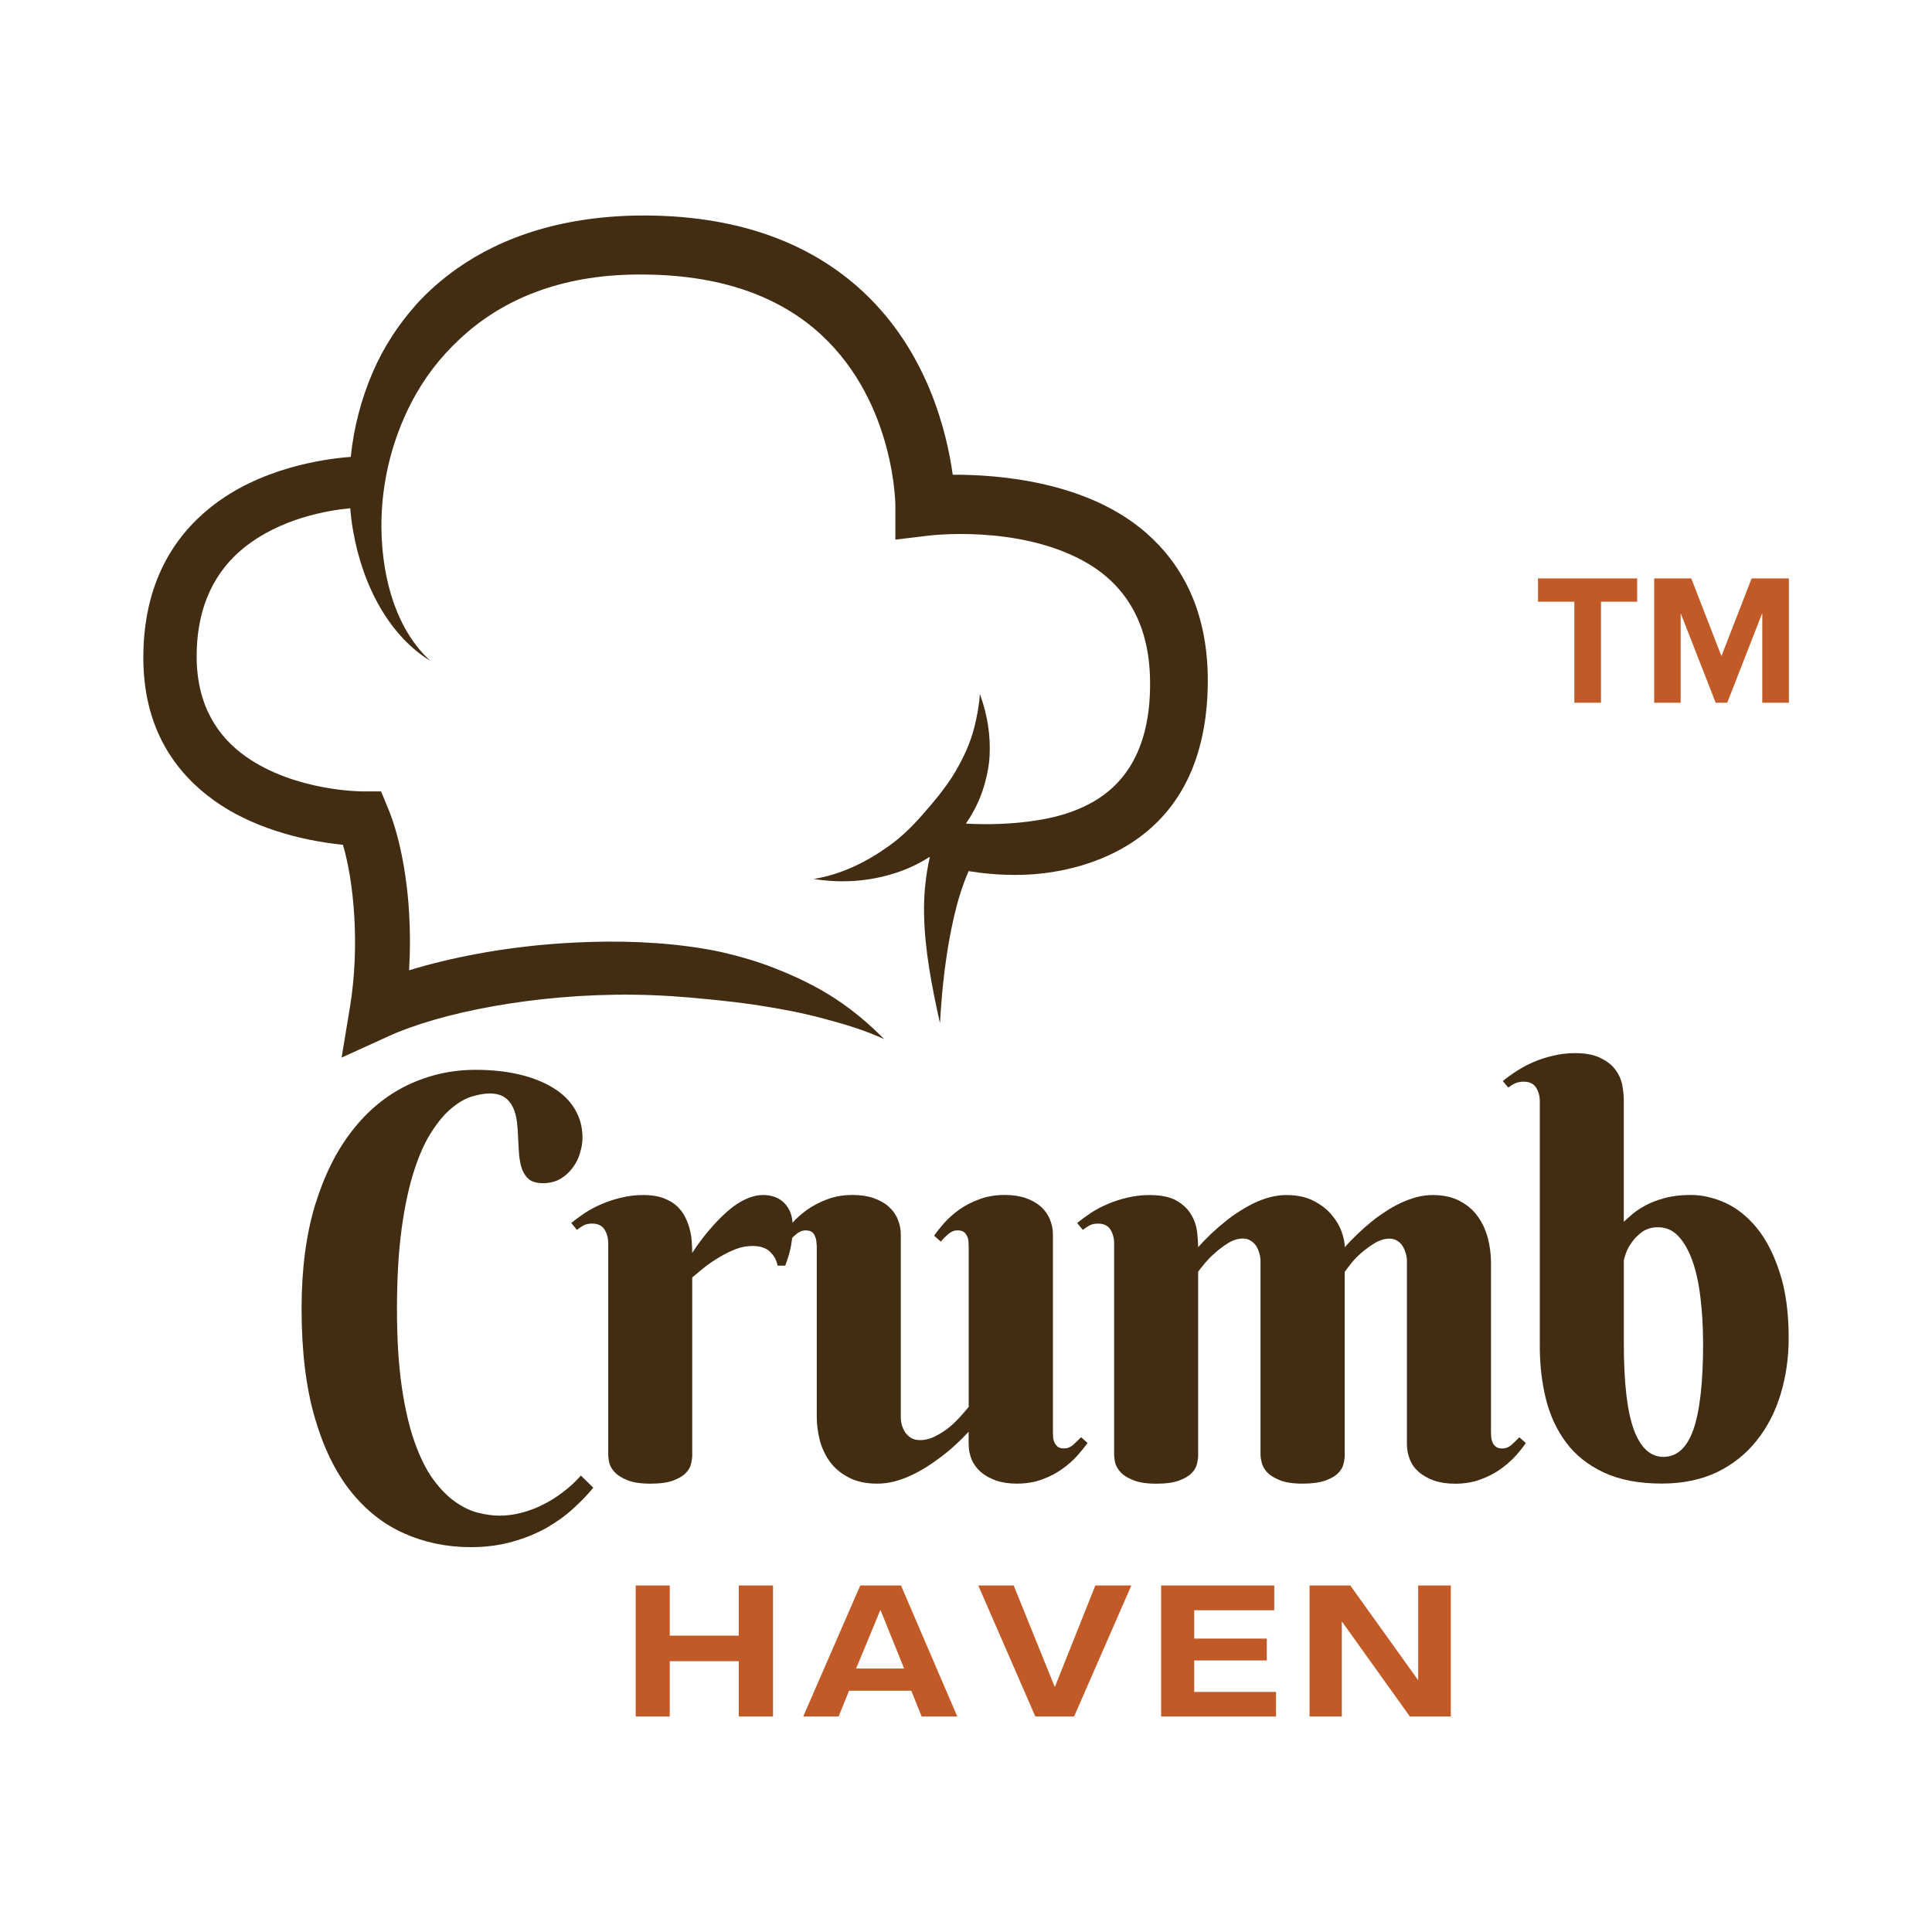
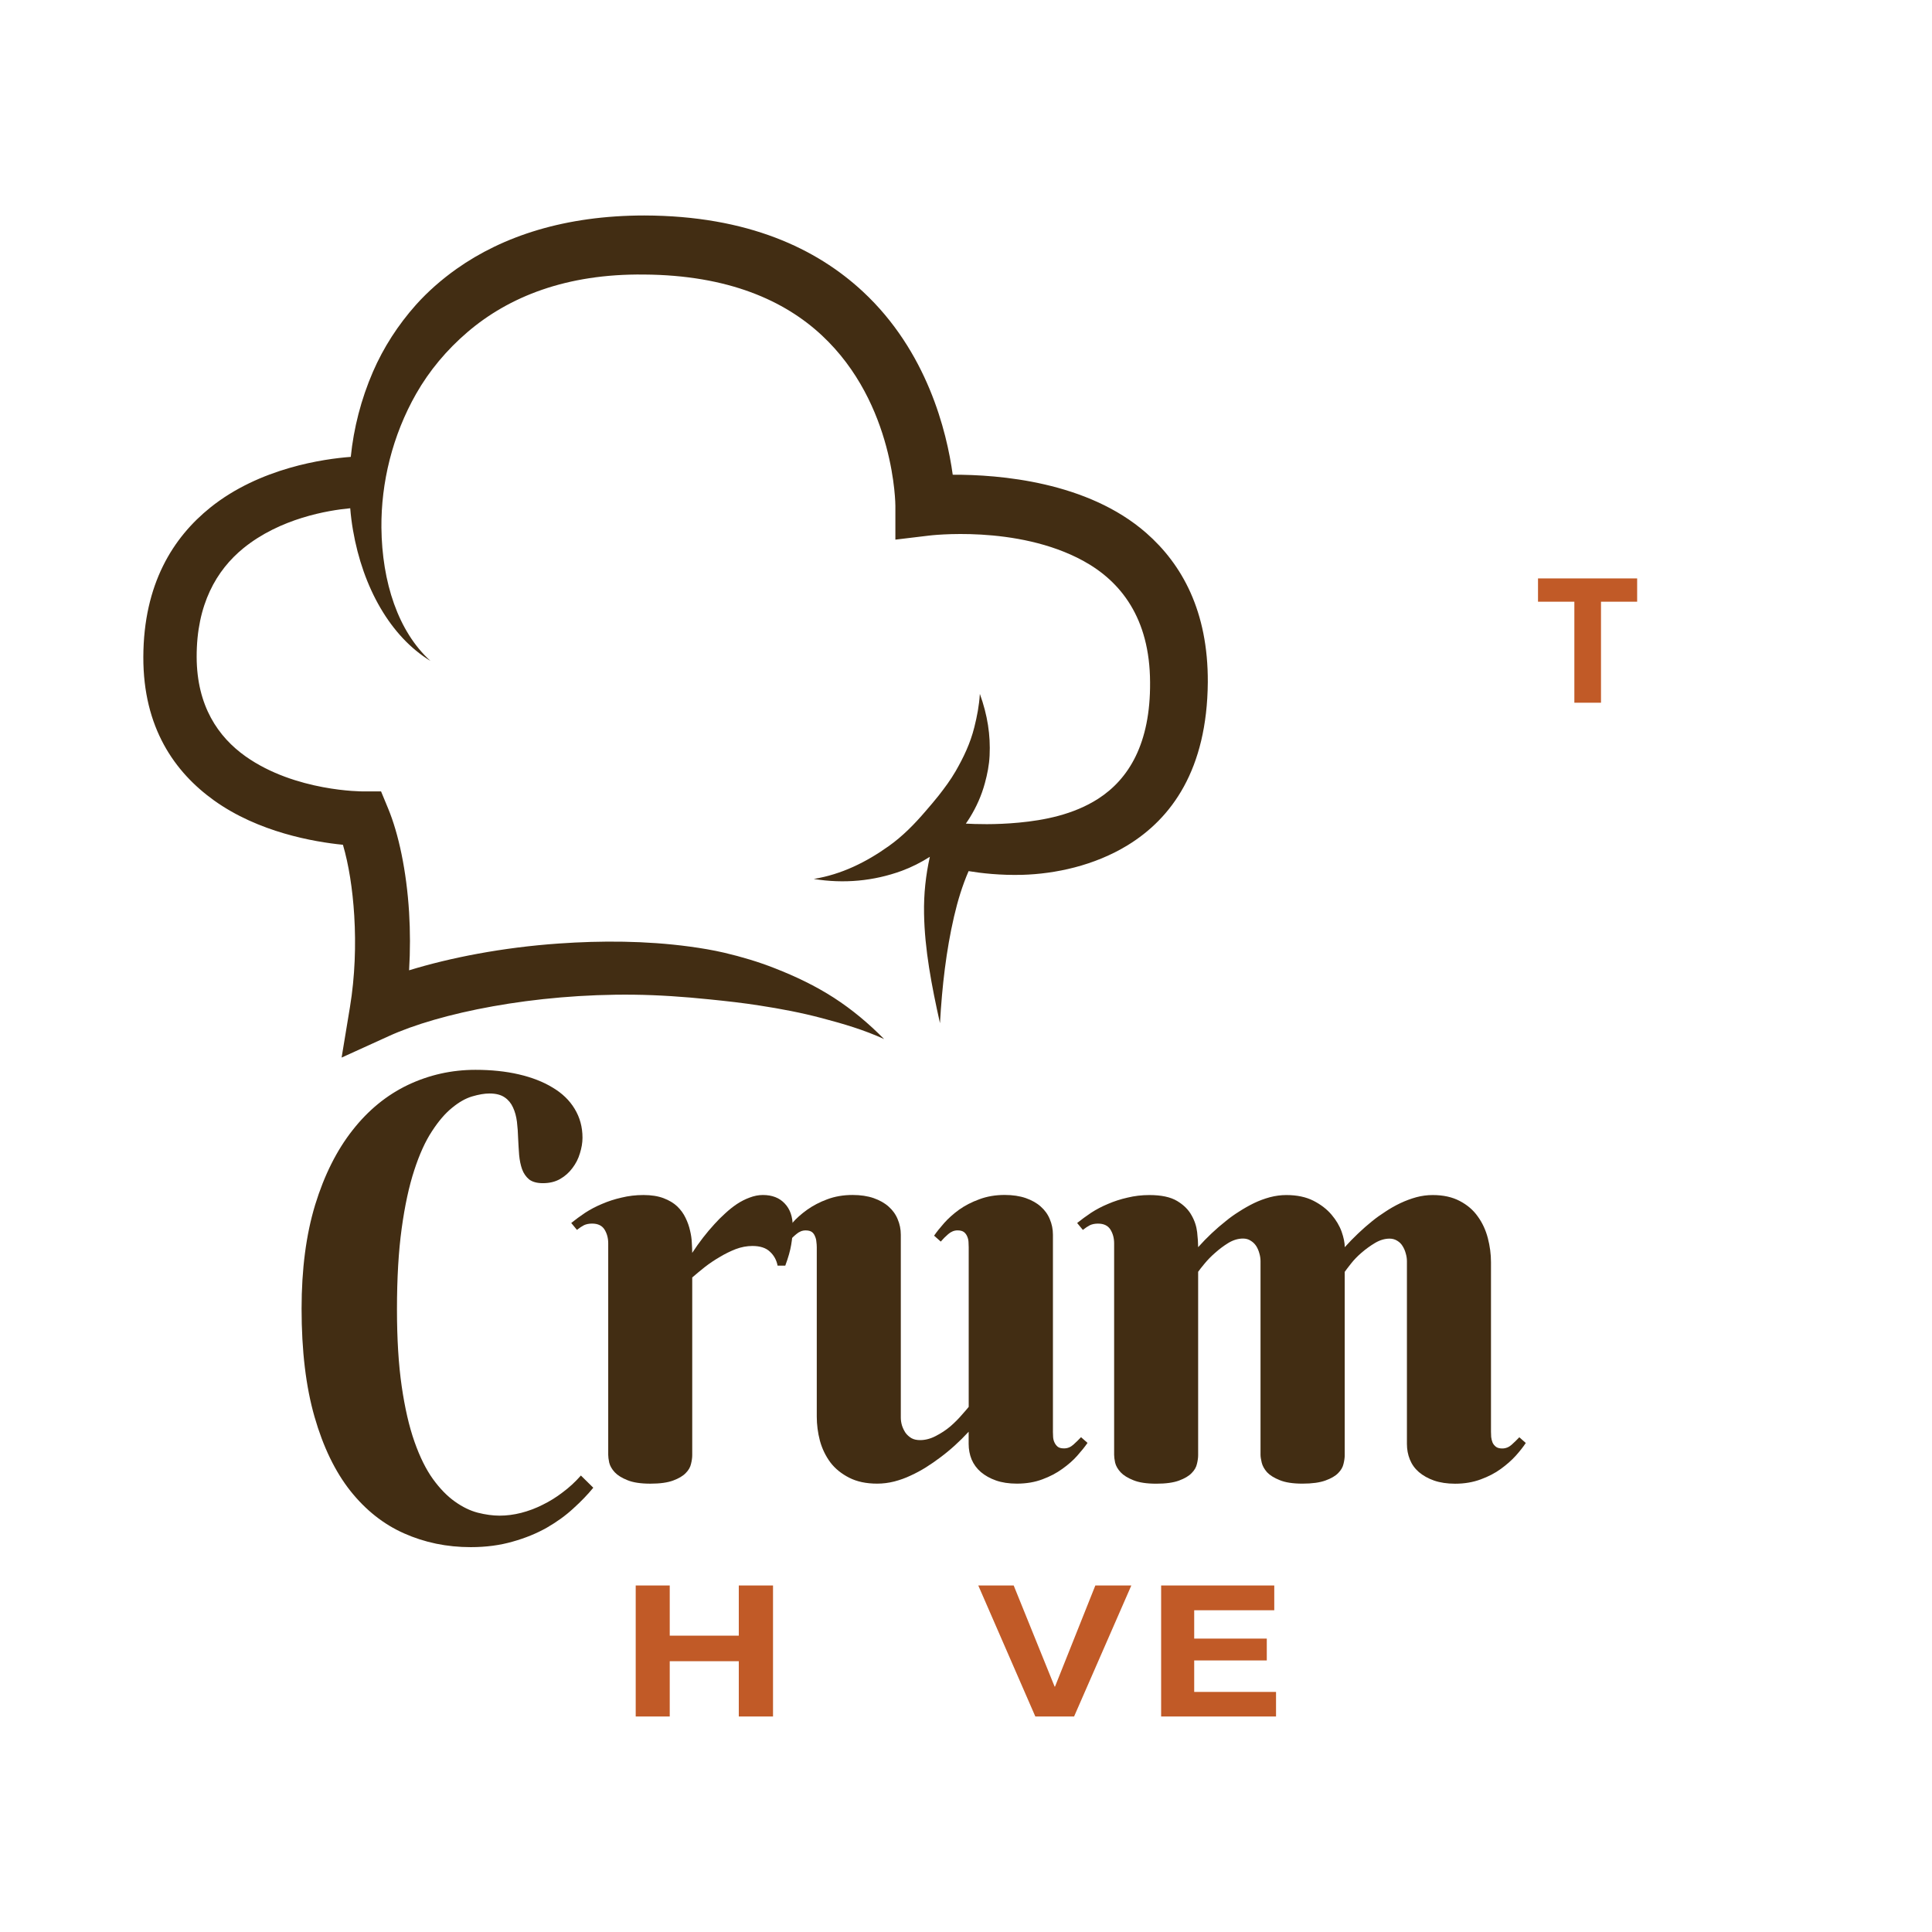
<svg xmlns="http://www.w3.org/2000/svg" viewBox="0 0 700 700" version="1.1" data-name="Layer 1" id="Layer_1">
  <defs>
    <style>
      .cls-1, .cls-2 {
        fill: #422d13;
      }

      .cls-1, .cls-2, .cls-3 {
        stroke-width: 0px;
      }

      .cls-2 {
        fill-rule: evenodd;
      }

      .cls-3 {
        fill: #c15a27;
      }
    </style>
  </defs>
  <g>
    <path d="M127.06,165.54c-9.57.71-32.93,3.94-50.88,18.37-13.46,10.82-24.16,27.66-24.25,54.12-.07,25.64,11.37,41.75,25.59,51.96,16.11,11.57,36.21,15.04,46.73,16.09,2.09,7.09,3.51,16.02,4.1,25.7.64,10.55.27,21.99-1.55,33.06l-3.03,18.34,16.93-7.7c18.43-8.46,52.84-15.5,88.98-15.08,9.07.11,18.23.75,27.35,1.69,6.11.62,12.14,1.28,18.16,2.23,7.73,1.19,15.18,2.6,22.63,4.58,7.84,2.07,15.22,4.24,22.51,7.57-5.61-5.65-11.44-10.59-18.21-14.97-6.7-4.31-13.83-7.72-21.37-10.67-5.93-2.34-12.03-4.15-18.3-5.63-4.13-.96-8.32-1.66-12.53-2.23-15.99-2.16-32.17-2.18-47.4-1.12-20.58,1.43-39.51,5.17-54.3,9.71.43-7.13.41-14.22,0-20.97-.93-15.06-3.8-28.55-7.63-37.74l-2.53-6.11h-6.61s-24.41.12-42.52-12.72c-9.87-7.02-17.63-18.23-17.68-35.98-.05-19.1,7.22-31.47,16.88-39.37,13.37-10.89,30.65-13.76,38.76-14.52.21,2.67.55,5.33,1,7.93,3.58,20.85,13.63,38.6,28.07,47.38-11.71-10.6-17.57-28.53-17.77-48.31-.14-16.15,3.92-33.29,12.63-48.56,4.72-8.25,10.94-15.75,18.61-22.31,14.88-12.71,35.69-21.14,63.89-20.81,30.54.2,50.95,9.44,64.47,22.06,26.62,24.84,26.62,61.77,26.62,61.77v12.22s12.14-1.46,12.14-1.46c0,0,31.88-4.03,55.99,9.18,13.46,7.38,24.06,20.65,24.15,43.95.18,22.26-7.79,35.12-18.78,42.2-9.03,5.81-19.71,7.81-28.74,8.66-8.61.82-15.88.55-19.23.36.5-.69.96-1.41,1.41-2.12,2.41-3.88,4.28-8.07,5.49-12.55.89-3.26,1.55-6.54,1.71-10,.36-7.34-.73-14.58-3.53-22.33-.27,4.35-1.03,8.18-2.01,12.1-1.48,5.92-3.92,10.94-6.75,15.88-1.85,3.21-4.01,6.09-6.25,8.96-1.5,1.89-3.07,3.71-4.63,5.52-4.04,4.72-8.32,9.11-13.42,12.72-8.16,5.81-17.04,10.21-27.12,11.87,10.91,1.78,21.7.77,31.88-2.94,3.58-1.32,6.97-3.05,10.18-5.08-1.48,6.63-2.23,13.47-2.1,20.58.21,12.94,2.73,26.05,5.77,39.7.77-13.54,2.26-26.34,5.08-38.56,1.34-5.81,3.03-11.32,5.29-16.54,4.63.77,11.51,1.55,19.41,1.35,11.97-.34,26.07-3.3,38.19-10.71,15.9-9.73,28.82-27.34,29.07-59.09.12-25.7-9.34-42.7-22.31-54.07-21.24-18.61-53.3-21.17-70.11-21.1-2.17-15.74-9.28-44.75-32.58-66.38-16.68-15.49-41.61-27.46-79.18-27.55-28.71.02-51.22,7.47-68.04,19.37-5.47,3.89-10.37,8.2-14.63,12.94-6.59,7.4-11.85,15.59-15.63,24.31-4.31,9.96-6.99,20.44-8.04,30.85Z" class="cls-2" />
    <path d="M177.32,396.19c-1.76,0-3.85.36-6.27,1.07-2.39.71-4.81,2.1-7.27,4.13-2.48,2-4.9,4.83-7.27,8.48-2.39,3.62-4.53,8.32-6.41,14.11-1.91,5.81-3.42,12.83-4.56,21.1-1.14,8.27-1.71,18.04-1.71,29.3,0,10.69.57,20,1.71,27.87,1.14,7.84,2.67,14.54,4.63,20.1,1.94,5.52,4.17,10.03,6.7,13.54,2.51,3.46,5.15,6.17,7.91,8.13,2.8,2,5.58,3.35,8.34,4.06,2.8.71,5.44,1.07,7.91,1.07,2.57,0,5.15-.34,7.77-1,2.65-.68,5.24-1.64,7.77-2.92,2.57-1.25,5.01-2.76,7.34-4.56,2.37-1.76,4.56-3.78,6.56-6.06l4.49,4.42c-2,2.46-4.4,4.95-7.2,7.48-2.76,2.57-5.97,4.88-9.62,6.99-3.67,2.08-7.81,3.78-12.4,5.06-4.56,1.32-9.62,2-15.18,2-8.66,0-16.72-1.67-24.16-4.99-7.41-3.28-13.9-8.41-19.46-15.4-5.52-6.99-9.84-15.91-12.97-26.8-3.14-10.92-4.7-23.99-4.7-39.21,0-14.29,1.64-26.84,4.92-37.64,3.31-10.78,7.84-19.78,13.54-27.02,5.7-7.27,12.37-12.72,20.03-16.39,7.7-3.65,15.86-5.49,24.52-5.49,5.74,0,10.98.55,15.68,1.64,4.74,1.1,8.84,2.69,12.26,4.78,3.46,2.05,6.13,4.62,7.98,7.7,1.89,3.1,2.85,6.59,2.85,10.48,0,1.82-.32,3.69-.93,5.63-.57,1.96-1.48,3.74-2.71,5.35-1.19,1.62-2.69,2.96-4.49,3.99-1.76,1-3.83,1.5-6.2,1.5-2.14,0-3.81-.45-4.99-1.35-1.14-.94-2-2.17-2.57-3.71-.53-1.51-.89-3.24-1.07-5.2-.14-1.94-.27-3.94-.36-5.99-.05-2.03-.2-4.03-.43-5.99-.25-1.94-.71-3.67-1.43-5.2-.68-1.51-1.67-2.73-2.99-3.63-1.34-.94-3.19-1.43-5.56-1.43Z" class="cls-1" />
    <path d="M250.81,453.93c2.51-3.85,5.2-7.31,8.05-10.41,1.18-1.32,2.46-2.6,3.85-3.85,1.37-1.28,2.8-2.42,4.28-3.42,1.51-1,3.07-1.78,4.63-2.35,1.6-.61,3.21-.93,4.78-.93,3.37,0,6.01,1.03,7.91,3.07,1.94,2,2.92,4.81,2.92,8.41,0,2.28-.2,4.47-.57,6.56-.34,2.1-1.05,4.62-2.14,7.56h-2.78c-.39-2.03-1.32-3.72-2.78-5.06-1.42-1.37-3.55-2.07-6.34-2.07-2.05,0-4.06.39-6.06,1.14-1.96.77-3.88,1.71-5.77,2.85-1.91,1.1-3.71,2.32-5.42,3.64-1.68,1.34-3.19,2.6-4.56,3.78v64.37c0,.91-.14,1.96-.43,3.14-.25,1.19-.89,2.32-1.92,3.35-1,1.05-2.53,1.96-4.56,2.71-2,.75-4.76,1.14-8.27,1.14s-6.31-.43-8.34-1.28c-2-.8-3.53-1.75-4.56-2.85-1.05-1.14-1.71-2.3-2-3.49-.25-1.18-.36-2.14-.36-2.85v-76.63c0-1.89-.46-3.56-1.35-4.99-.91-1.43-2.41-2.14-4.49-2.14-1.14,0-2.12.2-2.92.57-.77.39-1.62.96-2.57,1.71l-2.07-2.5c1.51-1.23,3.21-2.46,5.06-3.71,1.89-1.23,3.94-2.3,6.13-3.21,2.17-.94,4.53-1.71,7.06-2.28,2.51-.61,5.15-.93,7.91-.93,2.85,0,5.28.39,7.27,1.14,2.03.77,3.71,1.77,4.99,2.99,1.28,1.25,2.28,2.62,2.99,4.13.75,1.53,1.3,3.07,1.64,4.63.37,1.53.59,2.99.64,4.42.09,1.43.14,2.64.14,3.64Z" class="cls-1" />
    <path d="M381.49,518.72c0,.57.02,1.21.07,1.92.04.71.21,1.39.5,2,.29.62.68,1.14,1.21,1.57.52.39,1.28.57,2.28.57,1.23,0,2.35-.45,3.35-1.35,1-.89,1.92-1.8,2.78-2.71l2.35,2.07c-.96,1.39-2.19,2.92-3.71,4.63-1.48,1.68-3.28,3.26-5.42,4.78-2.1,1.53-4.49,2.78-7.2,3.78-2.71,1.03-5.81,1.57-9.27,1.57-2.91,0-5.42-.39-7.56-1.14-2.14-.75-3.97-1.78-5.49-3.06-1.48-1.28-2.6-2.8-3.35-4.56-.71-1.75-1.07-3.64-1.07-5.63v-4.42c-3.28,3.56-6.75,6.7-10.41,9.41-1.57,1.19-3.26,2.35-5.06,3.49-1.77,1.11-3.62,2.1-5.56,2.99-1.91.91-3.88,1.61-5.92,2.14-2.05.52-4.12.78-6.2.78-3.96,0-7.32-.71-10.12-2.14-2.82-1.43-5.1-3.28-6.84-5.56-1.71-2.32-2.98-4.94-3.78-7.84-.77-2.94-1.14-5.86-1.14-8.77v-61.37c0-.61-.05-1.25-.14-1.93-.05-.71-.21-1.37-.5-2-.25-.66-.62-1.18-1.14-1.57-.53-.37-1.28-.57-2.28-.57-1.19,0-2.32.46-3.35,1.35-1.05.86-1.96,1.76-2.71,2.71l-2.49-2.14c1-1.37,2.23-2.89,3.71-4.56,1.46-1.71,3.28-3.31,5.42-4.85,2.14-1.51,4.56-2.78,7.27-3.78,2.74-1.03,5.81-1.57,9.19-1.57,2.89,0,5.44.39,7.63,1.14,2.17.77,3.99,1.78,5.42,3.07,1.46,1.28,2.57,2.82,3.28,4.56.75,1.76,1.14,3.63,1.14,5.63v66.29c0,.91.14,1.85.43,2.85.32.96.75,1.83,1.28,2.64.57.77,1.28,1.41,2.14,1.93.85.48,1.89.71,3.14.71,1.89,0,3.8-.5,5.7-1.5,1.94-1,3.71-2.16,5.28-3.49,1.57-1.37,2.92-2.73,4.06-4.06,1.18-1.32,2.03-2.32,2.57-2.99v-57.88c0-.61-.04-1.25-.07-1.93-.05-.71-.21-1.37-.5-2-.28-.66-.69-1.18-1.21-1.57-.53-.37-1.28-.57-2.28-.57-1.19,0-2.32.46-3.35,1.35-1,.86-1.91,1.76-2.71,2.71l-2.42-2.14c.94-1.37,2.16-2.89,3.63-4.56,1.52-1.71,3.31-3.31,5.42-4.85,2.14-1.51,4.58-2.78,7.34-3.78,2.74-1.03,5.81-1.57,9.2-1.57,2.89,0,5.44.39,7.63,1.14,2.17.77,3.99,1.78,5.42,3.07,1.46,1.28,2.57,2.82,3.28,4.56.75,1.76,1.14,3.63,1.14,5.63v71.35Z" class="cls-1" />
    <path d="M487.22,527.21c0,.91-.14,1.96-.43,3.14-.25,1.19-.89,2.32-1.92,3.35-1,1.05-2.55,1.96-4.63,2.71-2.05.75-4.83,1.14-8.34,1.14-3.48,0-6.24-.43-8.27-1.28-2-.8-3.53-1.75-4.56-2.85-1-1.14-1.64-2.3-1.93-3.49-.29-1.18-.43-2.14-.43-2.85v-70.14c0-.94-.14-1.89-.43-2.85-.25-.94-.62-1.82-1.14-2.64-.53-.8-1.19-1.44-2-1.92-.77-.52-1.69-.78-2.78-.78-1.76,0-3.53.53-5.27,1.57-1.71,1.05-3.31,2.25-4.78,3.56-1.48,1.28-2.76,2.6-3.85,3.92-1.11,1.34-1.89,2.33-2.35,2.99v66.44c0,.91-.14,1.96-.43,3.14-.25,1.19-.89,2.32-1.92,3.35-1,1.05-2.53,1.96-4.56,2.71-2,.75-4.76,1.14-8.27,1.14-3.53,0-6.31-.43-8.34-1.28-2-.8-3.53-1.75-4.56-2.85-1.05-1.14-1.71-2.3-2-3.49-.25-1.18-.36-2.14-.36-2.85v-76.63c0-1.89-.46-3.56-1.35-4.99-.91-1.43-2.41-2.14-4.49-2.14-1.14,0-2.12.2-2.92.57-.77.39-1.62.96-2.57,1.71l-2.07-2.5c1.51-1.23,3.21-2.46,5.06-3.71,1.89-1.23,3.94-2.3,6.13-3.21,2.17-.94,4.53-1.71,7.06-2.28,2.51-.61,5.15-.93,7.91-.93,4.31,0,7.66.71,10.05,2.14,2.37,1.42,4.1,3.14,5.2,5.13,1.14,1.96,1.82,4.03,2.07,6.2.23,2.14.36,3.96.36,5.42,3.14-3.51,6.49-6.67,10.05-9.48,1.43-1.18,3.01-2.32,4.78-3.42,1.75-1.14,3.56-2.16,5.42-3.07,1.85-.89,3.78-1.6,5.77-2.14,2-.52,3.96-.78,5.92-.78,3.85,0,7.13.69,9.84,2.07,2.71,1.39,4.88,3.07,6.56,5.06,1.66,1.96,2.87,3.99,3.64,6.13.75,2.14,1.14,4.03,1.14,5.63,3.17-3.51,6.5-6.67,9.98-9.48,1.46-1.18,3.06-2.32,4.78-3.42,1.71-1.14,3.51-2.16,5.42-3.07,1.89-.89,3.81-1.6,5.77-2.14,1.94-.52,3.92-.78,5.92-.78,3.8,0,7.06.71,9.77,2.14,2.74,1.42,4.94,3.31,6.56,5.63,1.66,2.28,2.87,4.9,3.64,7.84.75,2.9,1.14,5.81,1.14,8.7v61.45c0,.57.02,1.21.07,1.92.09.71.25,1.39.5,2,.28.62.71,1.14,1.28,1.57.57.39,1.3.57,2.21.57,1.28,0,2.42-.45,3.42-1.35,1-.89,1.92-1.8,2.78-2.71l2.35,2.07c-.91,1.39-2.12,2.92-3.64,4.63-1.53,1.68-3.33,3.26-5.42,4.78-2.1,1.53-4.53,2.78-7.27,3.78-2.76,1.03-5.85,1.57-9.27,1.57-2.91,0-5.45-.39-7.63-1.14-2.14-.75-3.97-1.78-5.49-3.06-1.48-1.28-2.57-2.8-3.28-4.56-.71-1.75-1.07-3.64-1.07-5.63v-66.22c0-.94-.14-1.89-.43-2.85-.25-.94-.62-1.82-1.14-2.64-.48-.8-1.12-1.44-1.93-1.92-.82-.52-1.75-.78-2.78-.78-1.76,0-3.53.53-5.28,1.57-1.76,1.05-3.4,2.25-4.92,3.56-1.48,1.28-2.75,2.6-3.78,3.92-1.05,1.34-1.82,2.33-2.28,2.99v66.44Z" class="cls-1" />
-     <path d="M617.06,486.57c0-5.74-.32-11.14-.93-16.18-.57-5.08-1.53-9.52-2.85-13.33-1.34-3.8-3.03-6.81-5.06-9.05-2.05-2.23-4.54-3.35-7.48-3.35-2.25,0-4.13.55-5.7,1.64-1.53,1.1-2.78,2.35-3.78,3.78-1,1.39-1.75,2.76-2.21,4.13-.48,1.34-.71,2.25-.71,2.71v29.65c0,14.4,1.21,24.88,3.64,31.44,2.42,6.56,5.99,9.84,10.69,9.84,4.94,0,8.57-3.31,10.91-9.98,2.32-6.7,3.49-17.13,3.49-31.29ZM557.9,399.04c0-1.89-.46-3.56-1.36-4.99-.91-1.42-2.41-2.14-4.49-2.14-1.14,0-2.14.2-2.99.57-.8.34-1.66.86-2.57,1.57l-2-2.35c1.53-1.28,3.24-2.51,5.13-3.71,1.89-1.23,3.92-2.3,6.06-3.21,2.17-.94,4.53-1.71,7.06-2.28,2.51-.61,5.17-.93,7.98-.93,3.8,0,6.86.61,9.2,1.78,2.37,1.14,4.17,2.57,5.42,4.28,1.23,1.68,2.03,3.48,2.42,5.42.37,1.96.57,3.76.57,5.42v44.19c.8-.71,1.82-1.6,3.07-2.71,1.28-1.09,2.87-2.16,4.78-3.21,1.94-1.03,4.24-1.93,6.91-2.64,2.71-.75,5.86-1.14,9.48-1.14,4.22,0,8.45.98,12.69,2.92,4.22,1.96,8.02,5.03,11.4,9.2,3.37,4.19,6.1,9.55,8.2,16.11,2.14,6.52,3.21,14.38,3.21,23.59,0,7.18-.98,13.97-2.92,20.39-1.96,6.42-4.85,12.03-8.7,16.82-3.81,4.81-8.59,8.61-14.33,11.41-5.76,2.74-12.44,4.13-20.03,4.13-8.27,0-15.25-1.34-20.96-3.99-5.67-2.65-10.19-6.24-13.61-10.76-3.42-4.56-5.9-9.85-7.41-15.9-1.48-6.02-2.21-12.37-2.21-19.03v-88.82Z" class="cls-1" />
    <path d="M230.33,621.92v-47.47s12.33,0,12.33,0v18.18s25.02,0,25.02,0v-18.18s12.4,0,12.4,0v47.47s-12.4,0-12.4,0v-20.03s-25.02,0-25.02,0v20.03s-12.33,0-12.33,0Z" class="cls-3" />
-     <path d="M291.02,621.92l20.67-47.47h14.76s20.39,47.47,20.39,47.47h-12.9s-3.78-9.34-3.78-9.34h-22.53s-3.78,9.34-3.78,9.34h-12.83ZM310.19,604.53h17.39s-8.55-21.17-8.55-21.17h-.07s-8.77,21.17-8.77,21.17Z" class="cls-3" />
    <path d="M375.12,621.92l-20.67-47.47h12.83s14.83,36.64,14.83,36.64h.14s14.61-36.64,14.61-36.64h13.04s-20.74,47.47-20.74,47.47h-14.04Z" class="cls-3" />
    <path d="M420.7,621.92v-47.47s40.99,0,40.99,0v8.98s-29.01,0-29.01,0v10.26s26.3,0,26.3,0v7.91s-26.3,0-26.3,0v11.41s29.65,0,29.65,0v8.91s-41.63,0-41.63,0Z" class="cls-3" />
-     <path d="M474.48,621.92v-47.47s14.76,0,14.76,0l24.52,34.22h.07s0-34.22,0-34.22h11.83s0,47.47,0,47.47h-14.83s-24.59-34.36-24.59-34.36h-.07s0,34.36,0,34.36h-11.69Z" class="cls-3" />
  </g>
  <g>
    <path d="M570.42,254.61v-36.6h-13.17v-8.44h35.92v8.44h-13.1v36.6h-9.65Z" class="cls-3" />
-     <path d="M638.5,254.61v-32.48l-12.69,32.48h-4.19l-12.69-32.48v32.48h-9.59v-45.04h13.44l10.93,28.15,10.94-28.15h13.5v45.04h-9.65Z" class="cls-3" />
  </g>
</svg>